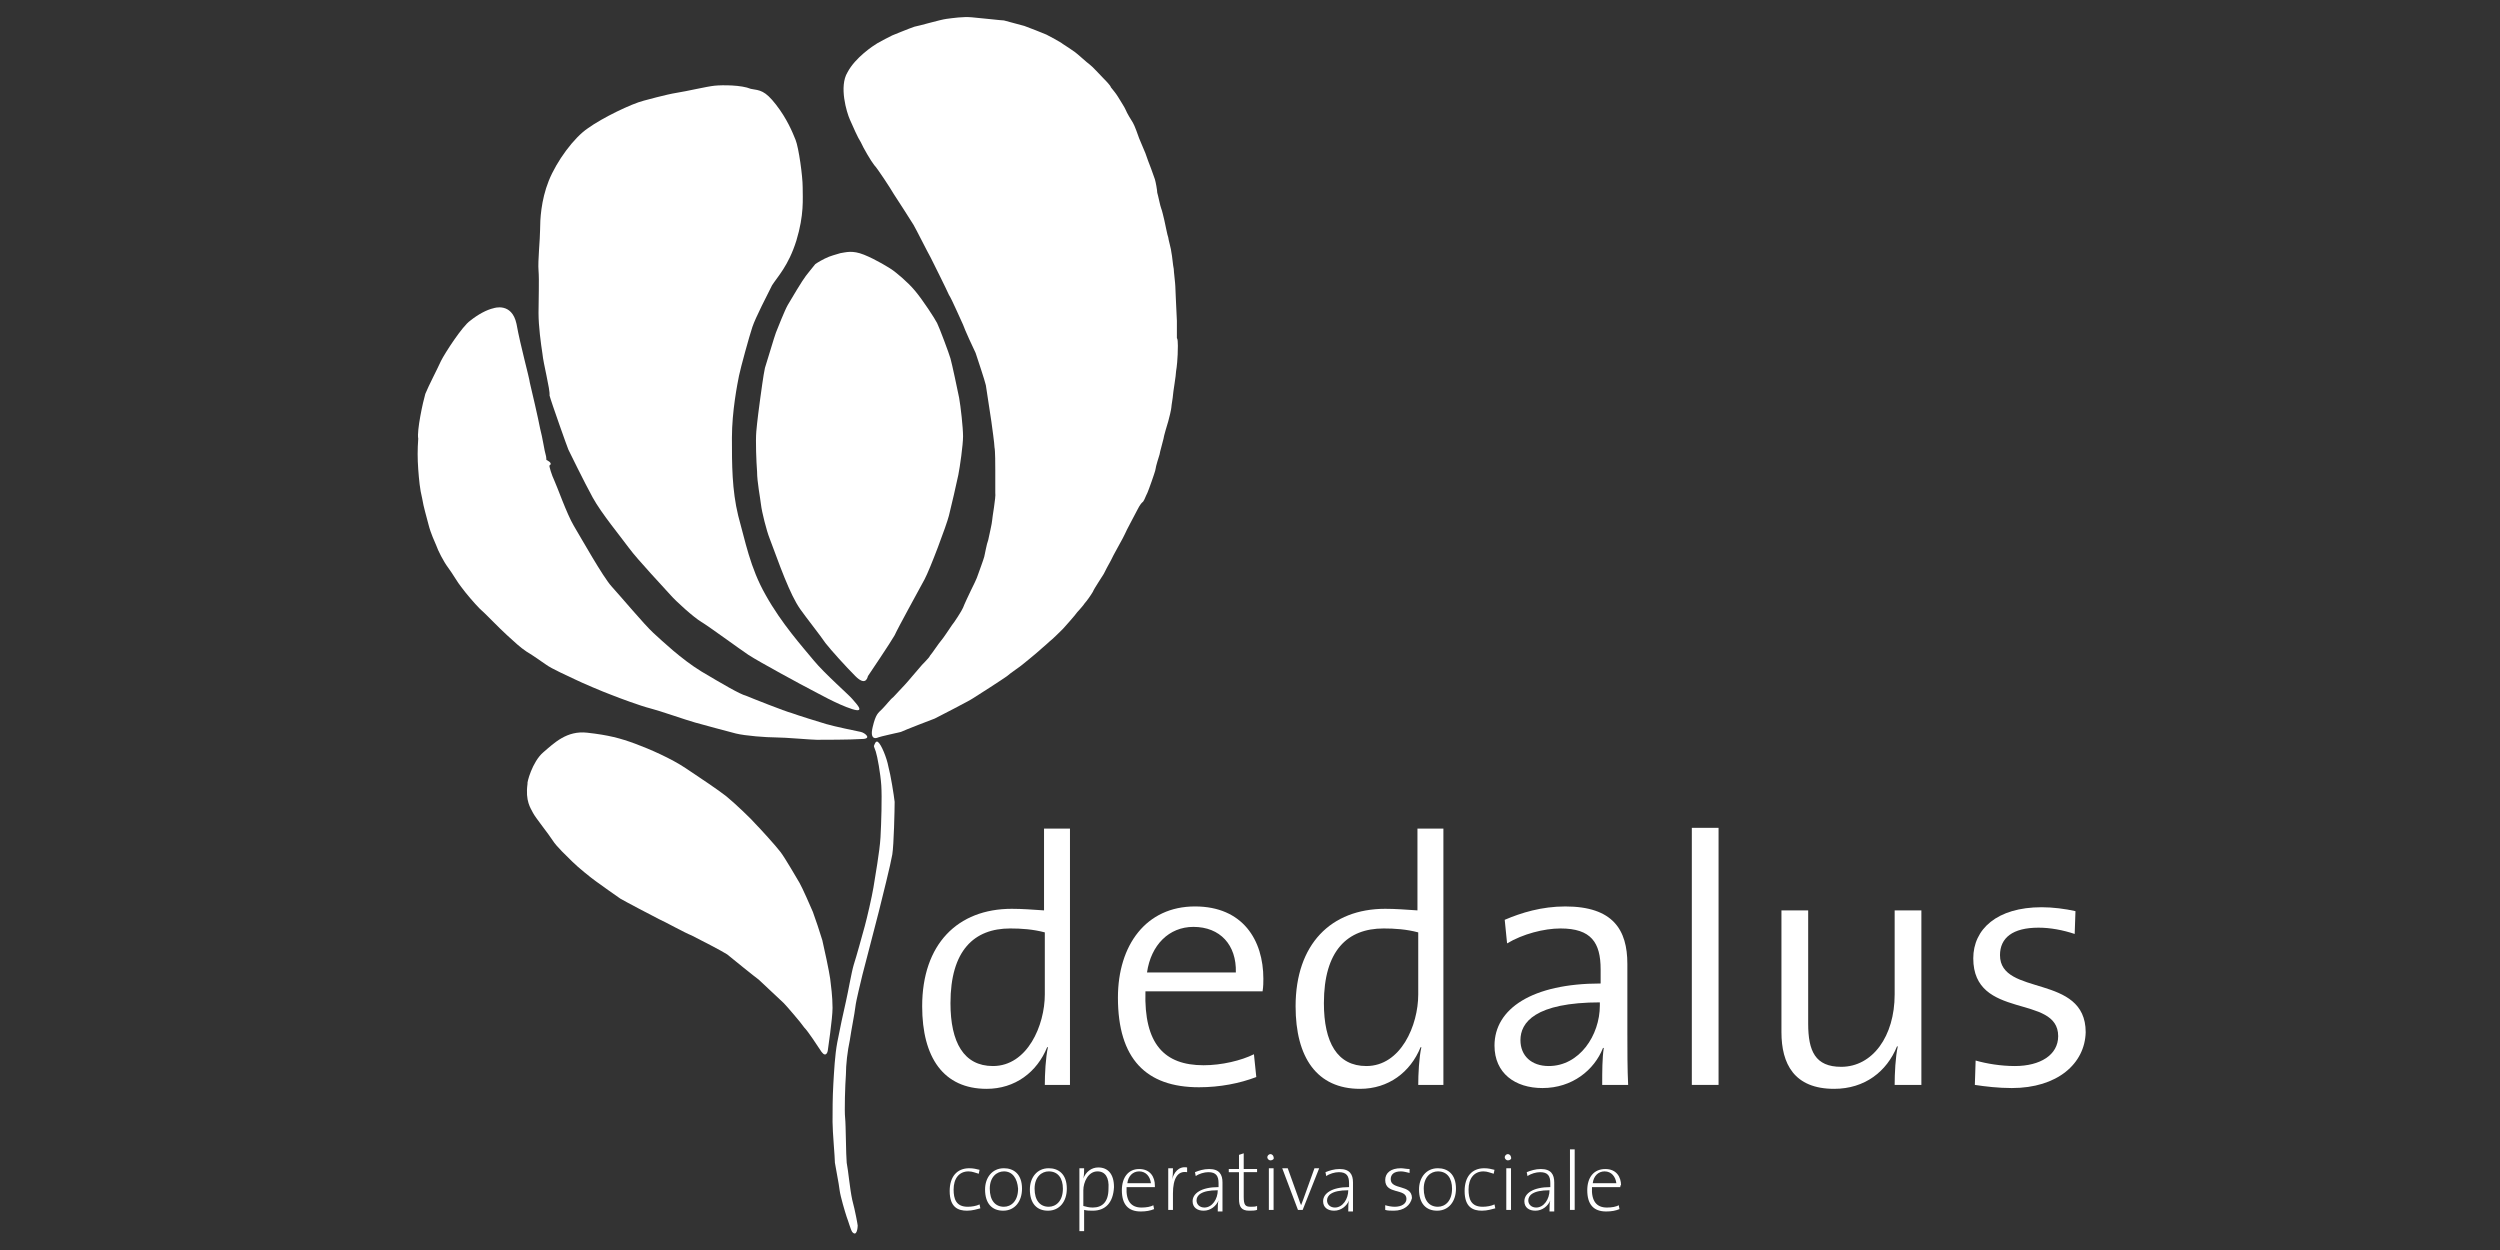
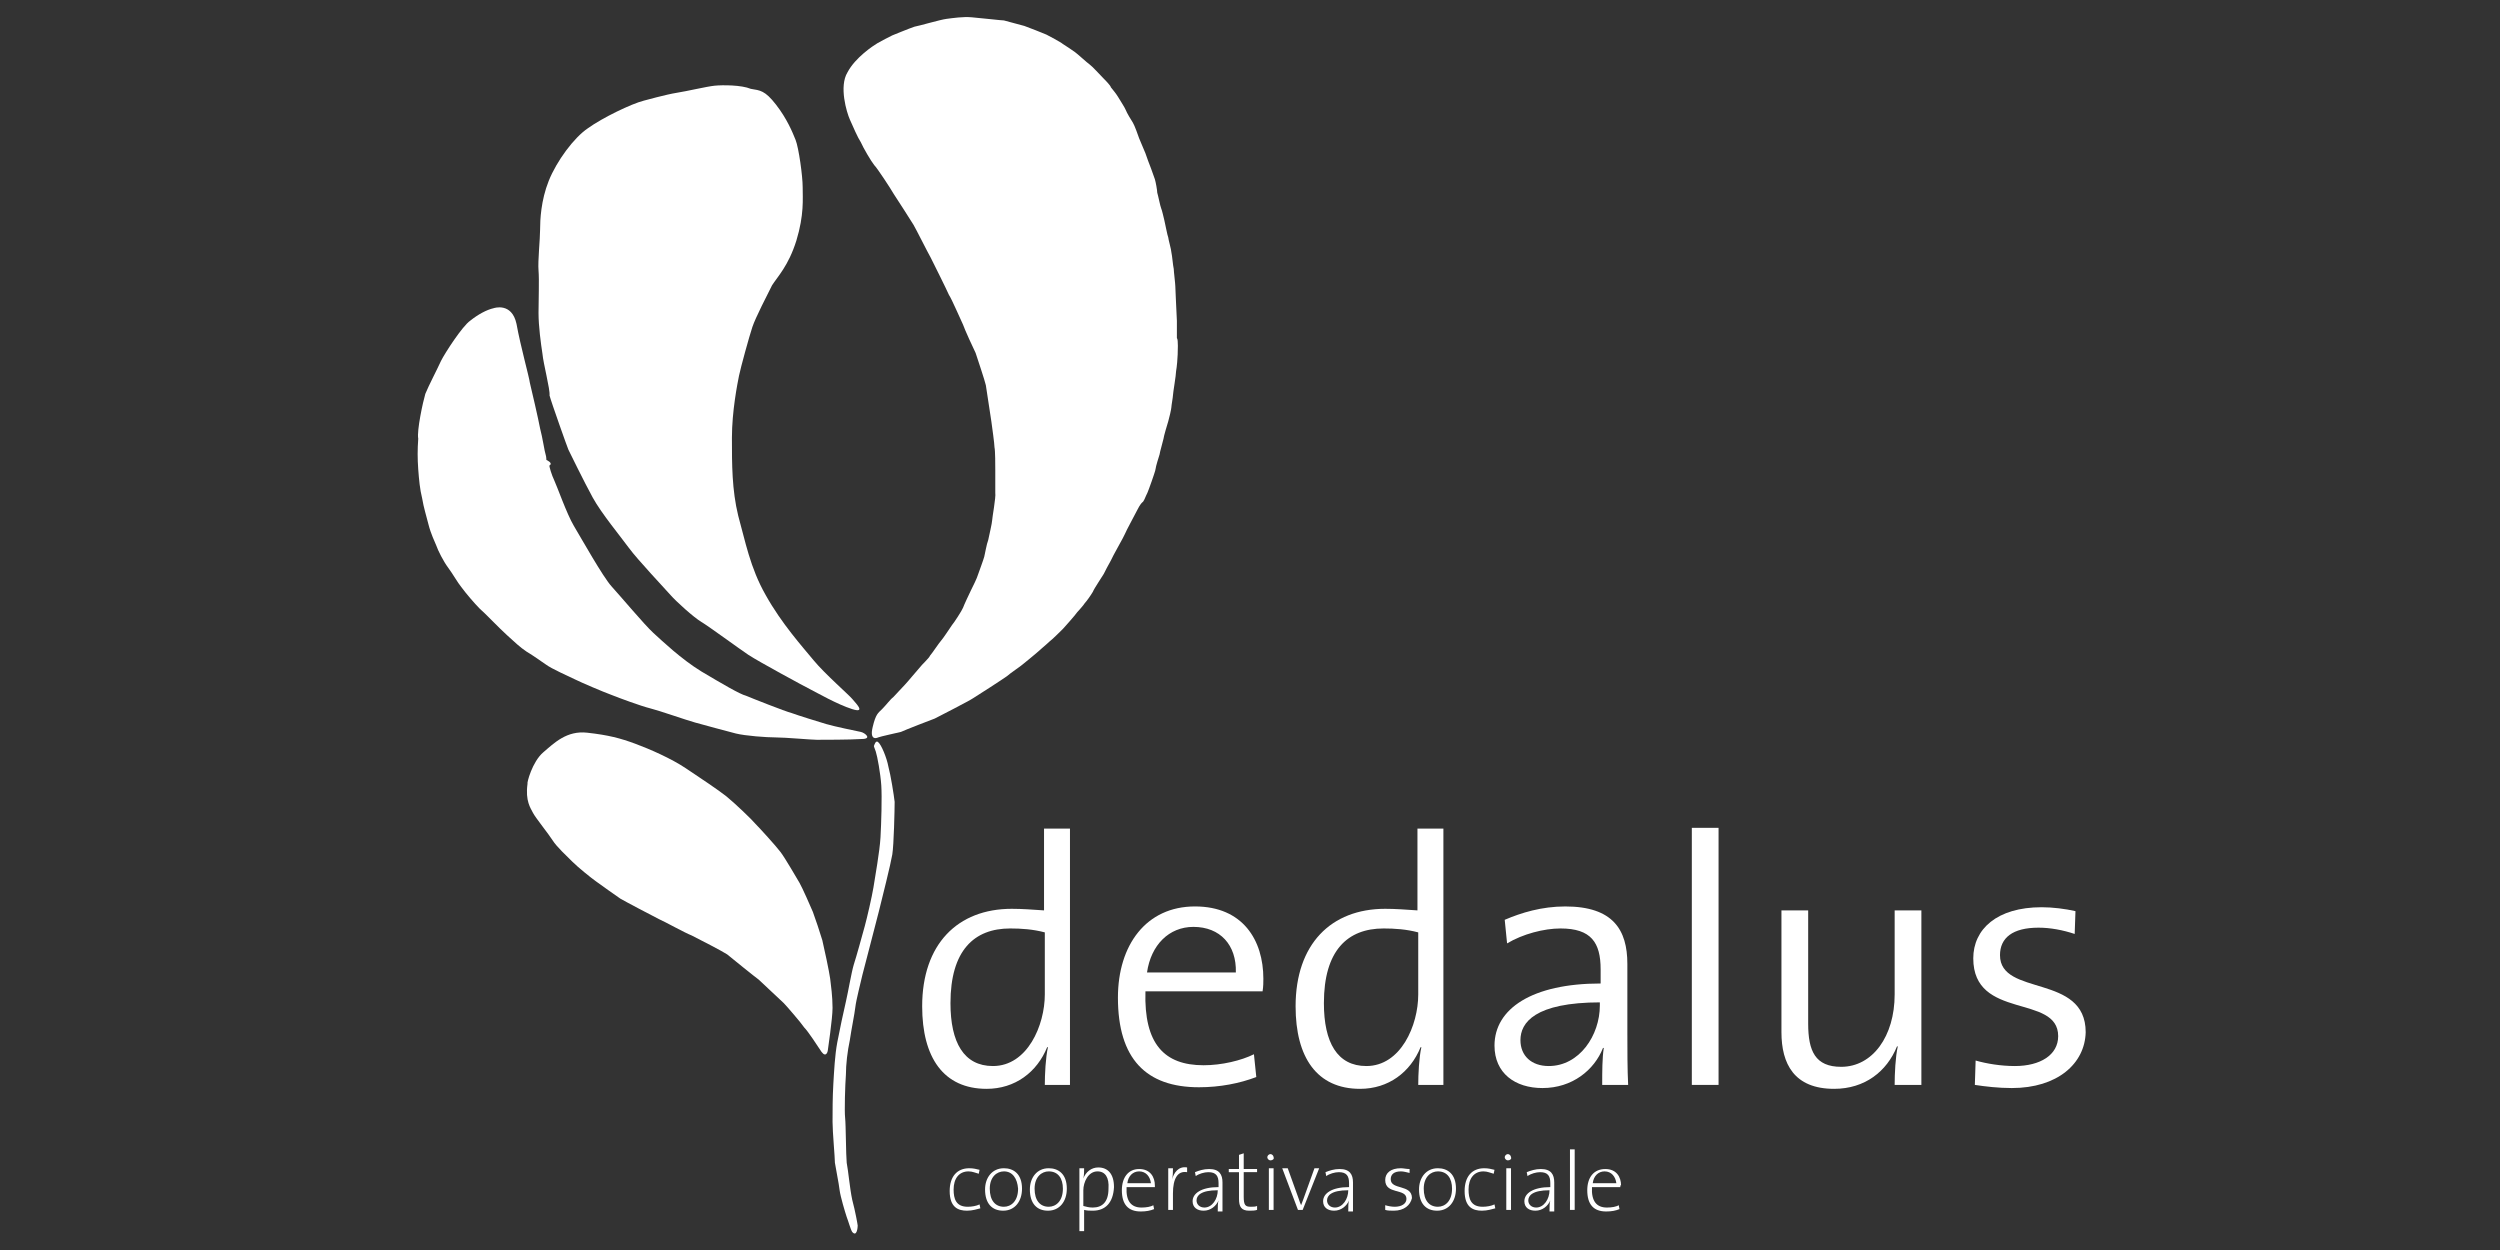
<svg xmlns="http://www.w3.org/2000/svg" version="1.1" id="Livello_1" x="0px" y="0px" viewBox="0 0 318 159" style="enable-background:new 0 0 318 159;" xml:space="preserve">
  <rect x="0" y="0" width="318" height="159" fill="#333333" stroke="none" />
  <style type="text/css">
	.st0{fill-rule:evenodd;clip-rule:evenodd;fill:#FFFFFF;}
	.st1{fill:#FFFFFF;}
</style>
  <g>
    <g>
      <g>
        <path class="st0" d="M149.8,45.1c0,0.3-0.1,1.6-0.2,2.1c0,0.5-0.4,2.8-0.4,3.1c0,0.2-0.2,1.3-0.2,1.5c0,0.2-0.3,1.5-0.4,1.8     c-0.1,0.3-0.6,2-0.6,2.2c0,0.1-0.5,1.8-0.5,2c-0.1,0.3-0.5,1.6-0.5,1.8c0,0.2-0.4,1.3-0.5,1.6c-0.1,0.3-0.6,1.7-0.7,1.8     c-0.1,0.2-0.3,0.8-0.5,0.9c-0.1,0.1-0.3,0.3-0.6,0.9c-0.3,0.6-1.5,2.8-1.6,3.1c-0.1,0.3-1.6,2.9-1.8,3.4     c-0.3,0.5-0.8,1.5-0.9,1.7c-0.1,0.2-1.2,1.8-1.4,2.3c-0.3,0.5-0.8,1.2-1,1.4c-0.1,0.2-0.9,1.1-1,1.2c-0.1,0.2-1.7,2-1.8,2.1     c-0.1,0.1-1.4,1.4-1.7,1.6c-0.3,0.3-1.5,1.3-1.7,1.5c-0.2,0.2-1.6,1.3-1.7,1.4c-0.2,0.2-1.7,1.2-2,1.5c-0.4,0.3-3.8,2.5-4.3,2.8     c-0.4,0.3-4.7,2.5-4.9,2.6c-0.3,0.1-3.9,1.5-4.3,1.7c-0.4,0.1-2.7,0.6-2.9,0.7c-0.2,0.1-1.1,0.4-0.7-1.3c0.4-1.7,0.7-1.8,1.2-2.3     c0.5-0.5,1.1-1.3,1.4-1.5c0.3-0.3,1.2-1.3,1.5-1.6c0.3-0.3,1.7-2,1.9-2.2c0.2-0.3,1.2-1.2,1.3-1.5c0.2-0.2,1.2-1.7,1.4-1.9     c0.2-0.2,1.2-1.7,1.4-2c0.2-0.2,1.3-1.9,1.4-2.2c0.1-0.3,0.8-1.8,1-2.2c0.2-0.4,0.8-1.6,0.9-2c0.1-0.3,0.7-1.9,0.8-2.3     c0.1-0.4,0.3-1.6,0.5-2.1c0.1-0.5,0.5-2.2,0.5-2.5c0-0.3,0.5-3,0.4-3.5c0-0.5,0-2.4,0-2.9c0-0.6,0-2.5-0.1-2.9     c0-0.4-0.3-2.6-0.4-3.3c-0.1-0.7-0.6-4-0.7-4.6c-0.1-0.5-1.1-3.5-1.3-4.1c-0.3-0.6-1.4-3-1.6-3.6c-0.3-0.6-1.4-3.2-1.8-3.8     c-0.3-0.7-2-4.1-2.3-4.7c-0.4-0.7-1.9-3.7-2.2-4.2c-0.3-0.5-2.1-3.3-2.5-3.9c-0.4-0.7-2.1-3.3-2.5-3.7c-0.4-0.5-1.4-2.2-1.7-2.9     c-0.4-0.6-1-2-1.4-2.9c-0.4-0.9-1.4-4.2-0.3-6c1-1.9,3.3-3.4,3.8-3.7c0.5-0.3,1.5-0.8,1.9-1c0,0,2.2-0.9,2.8-1.1     c0.6-0.1,3.3-0.9,4.1-1c0.8-0.1,2.1-0.3,3.2-0.2c1.2,0.1,3.8,0.4,4.1,0.4c0.3,0.1,2.3,0.6,2.6,0.7c0.3,0.1,2.6,1,2.8,1.1     c0.2,0.1,1.9,1,2.1,1.2c0.2,0.1,1.2,0.8,1.5,1c0.3,0.2,1.6,1.4,1.9,1.6c0.3,0.2,1.4,1.4,1.6,1.6c0.2,0.2,1.1,1.1,1.1,1.3     c0.1,0.1,0.8,1,0.9,1.2c0.1,0.2,0.9,1.4,1,1.7c0.1,0.3,0.7,1.3,0.9,1.6c0.2,0.3,0.7,1.7,0.8,2c0.1,0.3,0.7,1.6,0.8,1.9     c0.1,0.3,0.6,1.7,0.7,1.9c0.1,0.3,0.4,1.1,0.5,1.4c0.1,0.3,0.3,1.4,0.3,1.7c0.1,0.3,0.4,1.8,0.5,2c0.1,0.2,0.3,1.1,0.4,1.5     c0.1,0.4,0.4,2,0.5,2.2c0,0.2,0.4,1.6,0.4,1.9c0.1,0.4,0.2,1.7,0.3,2.1c0,0.3,0.2,1.9,0.2,2.2c0,0.3,0.1,2.1,0.1,2.3     c0,0.2,0.1,1.9,0.1,2.1c0,0.2,0,1.8,0,2.2C149.9,43.2,149.8,44.7,149.8,45.1" />
        <g>
          <path class="st0" d="M98.7,13.3c1.4,1.8,2.1,3.5,2.5,4.5c0.4,1,0.9,4.6,0.9,6c0,1.5,0.2,3.5-0.8,6.8c-1,3.2-2.4,4.6-3.1,5.7      c-0.6,1.2-2.1,4.1-2.5,5.3c-0.4,1.2-1.5,5.2-1.7,6.2c-0.2,1-0.9,4.5-0.9,7.9c0,3.4,0,6.6,0.8,9.9c0.9,3.2,1.5,6.6,3.5,10.1      c2,3.6,4.7,6.6,6.1,8.3c1.4,1.7,4.6,4.5,4.9,4.9c0.3,0.4,1.9,1.9,0,1.3c-1.9-0.6-4.5-2.1-5.3-2.5c-0.8-0.4-6.7-3.6-7.9-4.4      c-1.2-0.8-5-3.6-6-4.2c-1-0.6-3.2-2.6-3.9-3.4c-0.7-0.8-4.2-4.5-5.3-6c-1.1-1.5-3.5-4.4-4.6-6.4c-1.1-2-3-5.9-3.1-6.1      c-0.1-0.2-2.2-6.1-2.4-6.9C70,49.6,69.1,46.2,69,45c-0.2-1.3-0.5-3.5-0.5-5.2c0-1.7,0.1-4.2,0-5.4c-0.1-1.2,0.2-4,0.2-5.2      c0-1.2,0.1-3.7,1.1-6.2c1-2.5,3.2-5.5,5-6.7c1.8-1.3,5.5-3.1,7.1-3.5c0,0,2.9-0.8,4.2-1c1.3-0.2,3.8-0.8,4.8-0.9      c1-0.1,3.4-0.1,4.6,0.4C96.7,11.5,97.3,11.5,98.7,13.3" />
        </g>
        <g>
          <path class="st0" d="M54.1,50.1c0.4-1,1.5-3.1,2-4.2c0.5-1,2.7-4.4,3.7-5.1c1-0.8,2.1-1.4,3-1.6c0,0,2.3-0.8,2.9,2      c0.5,2.8,1.6,6.7,1.7,7.5c0.2,0.8,1.1,4.7,1.3,5.8c0.3,1.1,0.6,3.1,0.7,3.3c0.1,0.3,0.1,0.7,0.1,0.7s0.9,0.4,0.4,0.7      c-0.1,0,0.3,1.3,0.6,1.9c0.3,0.6,1.6,4.3,2.5,5.8c0.9,1.5,3.7,6.5,4.8,7.7c1.1,1.2,4.2,4.9,5.3,5.9c1.1,1,3.5,3.3,6.1,4.9      c2.7,1.6,4.9,2.9,5.7,3.1c0.7,0.3,5,2,5.8,2.2c0.8,0.3,3.4,1.1,4.4,1.4c1,0.3,3.9,0.9,4.4,1c0.5,0.1,1.5,0.9,0.1,0.9      c-1.4,0.1-5,0.1-5.7,0.1c-0.7,0-4-0.3-5.2-0.3c-1.2,0-3.9-0.2-5.1-0.5c-1.2-0.3-4.1-1.1-5.2-1.4c-1.1-0.3-4.5-1.5-5.7-1.8      c-1.2-0.3-3.9-1.3-4.9-1.7c-1.1-0.4-3.9-1.6-4.7-2c-0.8-0.4-2.9-1.3-3.7-1.9c-0.9-0.6-1.4-1-2.4-1.6c-0.9-0.6-1.5-1.2-2.5-2.1      c-1-0.9-2.9-2.9-3.5-3.4c-0.6-0.6-1.8-2-2.3-2.7c-0.5-0.6-1.1-1.7-1.7-2.5c-0.6-0.8-1.3-2.2-1.5-2.8c-0.2-0.5-0.7-1.5-1-2.7      c-0.3-1.2-0.6-2.1-0.8-3.3c-0.3-1.2-0.4-2.4-0.5-3.7c-0.1-1.4-0.1-2.5,0-3.9C53,54.8,53.8,51.1,54.1,50.1" />
        </g>
        <g>
          <path class="st0" d="M69.1,95.7c1.4-1.2,3-2.8,5.6-2.5c2.7,0.3,4.2,0.7,6.1,1.4c1.9,0.7,4.6,1.9,6.4,3.1      c1.8,1.2,4.2,2.8,5.2,3.6c1,0.8,3.3,3,3.7,3.5c0.5,0.5,2.6,2.8,3.2,3.6c0.6,0.8,2.1,3.4,2.4,3.9c0.3,0.5,1.5,3.2,1.7,3.7      c0.2,0.5,1,2.9,1.2,3.6c0.2,0.8,0.9,4.1,1,4.9c0.1,0.8,0.3,2.3,0.3,3.7c0,1.4-0.6,5.3-0.6,5.4c0,0.1-0.2,1-0.8,0.2      c-0.6-0.9-1.7-2.6-2.2-3.1c-0.4-0.6-2.3-2.8-2.6-3.1c-0.3-0.3-2.9-2.7-3.2-3c-0.3-0.2-3.4-2.7-4-3.2c-0.6-0.4-3.5-1.9-4.5-2.4      c-1-0.4-3.3-1.7-4.2-2.1c-0.8-0.4-4.4-2.3-4.9-2.6c-0.6-0.4-2.4-1.7-3.1-2.2c-0.7-0.5-2.3-1.8-3-2.5c-0.7-0.7-2-1.9-2.5-2.7      c-0.5-0.8-2.2-2.9-2.5-3.5c-0.3-0.6-1-1.5-0.7-3.7C67,99.6,67.7,96.9,69.1,95.7" />
        </g>
        <g>
-           <path class="st0" d="M108.8,86c-1.2-1.2-3.1-3.3-3.8-4.2c-0.6-0.9-2.5-3.3-3.2-4.3c-0.7-1-1.3-2.3-2-4c-0.7-1.7-1.5-4-1.9-5      c-0.4-1-1-3.4-1.1-4.3c-0.1-0.9-0.5-2.9-0.5-4.2c-0.1-1.3-0.2-3.9-0.1-5.1c0.1-1.2,0.4-3.5,0.5-4.2c0.1-0.7,0.4-3,0.6-3.9      c0.3-0.9,1.2-4,1.4-4.5c0.2-0.5,1.1-2.8,1.5-3.5c0.4-0.7,1.9-3.2,2.3-3.7c0.4-0.5,0.7-0.9,1.2-1.5c0,0,0.4-0.3,1.2-0.7      c0.8-0.4,1.4-0.5,2-0.7c0.7-0.1,1.5-0.4,3,0.2c1.5,0.6,3.3,1.7,3.7,2c0.4,0.3,1.8,1.4,2.8,2.6c1,1.2,2.5,3.5,2.8,4.1      c0.3,0.6,1.5,3.8,1.7,4.5c0.2,0.7,0.9,4,1.1,5c0.2,1.1,0.5,3.8,0.5,4.9c0,1.1-0.4,3.9-0.6,4.9c-0.2,1-0.9,4-1.2,5.2      c-0.3,1.2-2.4,6.8-3.1,8.1c-0.7,1.3-3.4,6.2-3.8,7.1c-0.5,0.9-3.2,4.9-3.4,5.2C110.3,86.4,110,87.2,108.8,86" />
-         </g>
+           </g>
        <g>
          <path class="st0" d="M106,137.9c0.1-1.7,0.2-3.7,0.5-5.3c0.3-1.6,0.8-3.9,1.1-5.2c0.3-1.3,0.7-3.7,1-4.7      c0.3-0.9,1.1-3.8,1.4-4.9c0.3-1.1,0.9-3.7,1.1-4.9c0.2-1.3,0.8-4.6,0.9-6.4c0.1-1.8,0.2-5.1,0.1-6.6c-0.1-1.5-0.5-3.7-0.7-4.3      c-0.2-0.6-0.3-0.7-0.2-0.8c0,0,0.2-0.7,0.5-0.4c0.4,0.3,1.1,2,1.3,3.1c0.3,1.1,0.7,3.6,0.8,4.5c0,0.9-0.1,5.5-0.3,6.7      c-0.2,1.2-1.3,5.6-1.7,7.2c-0.4,1.6-1.9,7.3-2.1,8.1c-0.2,0.9-0.8,3.2-0.9,4.1c-0.1,0.9-0.5,2.8-0.7,4.2      c-0.3,1.4-0.5,3.1-0.5,4.4c-0.1,1.3-0.2,4.6-0.1,5.5c0.1,0.9,0.1,4.7,0.2,5.7c0.2,1,0.4,3.3,0.7,4.7c0.4,1.5,0.7,3.2,0.7,3.3      c0,0.2-0.1,1.5-0.7,0.8c-0.2-0.3-0.5-1.4-0.7-1.9c-0.2-0.6-0.8-2.6-0.9-3.4c-0.1-0.9-0.5-2.8-0.6-3.5c0-0.7-0.3-3.9-0.3-5.2      C105.9,141.3,105.9,139.6,106,137.9" />
        </g>
      </g>
    </g>
    <g>
      <g>
        <path class="st1" d="M123,154c-1.1,0-2.2-0.4-2.2-2.5c0-1.8,0.9-2.9,2.5-2.9c0.5,0,0.9,0.1,1.3,0.2l-0.1,0.5     c-0.4-0.1-0.8-0.3-1.3-0.3c-1.2,0-1.9,0.9-1.9,2.3c0,1.2,0.3,2.2,1.8,2.2c0.5,0,1.1-0.1,1.5-0.3l0.1,0.5     C124.3,153.8,123.7,154,123,154z" />
        <path class="st1" d="M127.6,154c-1.4,0-2.3-0.9-2.3-2.7c0-1.5,0.9-2.7,2.4-2.7c1.2,0,2.3,0.7,2.3,2.6     C130,152.8,129.1,154,127.6,154z M127.7,149c-0.9,0-1.8,0.7-1.8,2.2c0,1.5,0.7,2.3,1.8,2.3c0.9,0,1.8-0.7,1.8-2.3     C129.4,149.9,128.8,149,127.7,149z" />
        <path class="st1" d="M133.3,154c-1.4,0-2.3-0.9-2.3-2.7c0-1.5,0.9-2.7,2.4-2.7c1.2,0,2.3,0.7,2.3,2.6     C135.7,152.8,134.8,154,133.3,154z M133.4,149c-0.9,0-1.8,0.7-1.8,2.2c0,1.5,0.7,2.3,1.8,2.3c0.9,0,1.8-0.7,1.8-2.3     C135.2,149.9,134.6,149,133.4,149z" />
        <path class="st1" d="M139,154c-0.4,0-0.7,0-1.1-0.1v2.7h-0.6v-8h0.6c0,0.4,0,0.9-0.1,1.3l0,0c0.3-0.8,1-1.4,1.9-1.4     c1.2,0,2,0.8,2,2.5C141.6,153,140.6,154,139,154z M139.6,149c-1.2,0-1.8,1.4-1.8,2.4v2c0.4,0.1,0.7,0.2,1.2,0.2     c1.2,0,2-0.7,2-2.4C141.1,149.8,140.6,149,139.6,149z" />
        <path class="st1" d="M146.9,151h-3.6c-0.1,1.8,0.6,2.6,1.9,2.6c0.6,0,1.2-0.1,1.5-0.3l0.1,0.5c-0.5,0.2-1,0.3-1.7,0.3     c-1.6,0-2.4-0.9-2.4-2.7c0-1.6,0.8-2.7,2.2-2.7c1.4,0,2,1,2,2.1C146.9,150.7,146.9,150.8,146.9,151z M144.9,149     c-0.8,0-1.4,0.6-1.5,1.5h3C146.3,149.7,145.8,149,144.9,149z" />
        <path class="st1" d="M151,149.1c-1.2-0.2-1.8,0.8-1.8,2.7v2.1h-0.6v-5.3h0.6c0,0.4,0,0.9-0.1,1.4l0,0c0.2-0.8,0.8-1.7,1.9-1.5     L151,149.1z" />
        <path class="st1" d="M154.9,153.9c0-0.4,0-0.9,0.1-1.2l0,0c-0.3,0.7-1,1.3-1.9,1.3c-0.8,0-1.4-0.4-1.4-1.2c0-1,1.1-1.8,3.3-1.8     v-0.5c0-0.9-0.3-1.4-1.3-1.4c-0.5,0-1.2,0.2-1.6,0.5l-0.1-0.5c0.5-0.2,1.1-0.4,1.8-0.4c1.3,0,1.7,0.7,1.7,1.7v2     c0,0.6,0,1.2,0,1.7H154.9z M154.9,151.4c-2.2,0-2.7,0.7-2.7,1.3c0,0.5,0.4,0.9,1,0.9C154.2,153.6,154.9,152.5,154.9,151.4     L154.9,151.4z" />
        <path class="st1" d="M158.9,154c-1,0-1.3-0.5-1.3-1.5v-3.4h-1.3v-0.4h1.3v-1.8l0.6-0.2v2h1.7v0.4h-1.7v3.1c0,1.1,0.2,1.3,0.9,1.3     c0.3,0,0.6,0,0.8-0.1v0.5C159.6,154,159.3,154,158.9,154z" />
        <path class="st1" d="M161.6,147.6c-0.2,0-0.4-0.2-0.4-0.4c0-0.2,0.2-0.4,0.4-0.4c0.2,0,0.4,0.2,0.4,0.4     C162.1,147.4,161.9,147.6,161.6,147.6z M161.4,153.9v-5.3h0.6v5.3H161.4z" />
        <path class="st1" d="M165.7,153.9h-0.6l-2-5.3h0.7l1.4,3.9c0.1,0.3,0.2,0.6,0.3,0.8h0c0.1-0.3,0.2-0.5,0.3-0.8l1.4-3.9h0.6     L165.7,153.9z" />
        <path class="st1" d="M171.5,153.9c0-0.4,0-0.9,0.1-1.2l0,0c-0.3,0.7-1,1.3-1.9,1.3c-0.8,0-1.4-0.4-1.4-1.2c0-1,1.1-1.8,3.3-1.8     v-0.5c0-0.9-0.3-1.4-1.3-1.4c-0.5,0-1.2,0.2-1.6,0.5l-0.1-0.5c0.5-0.2,1.1-0.4,1.8-0.4c1.3,0,1.7,0.7,1.7,1.7v2     c0,0.6,0,1.2,0,1.7H171.5z M171.5,151.4c-2.2,0-2.7,0.7-2.7,1.3c0,0.5,0.4,0.9,1,0.9C170.8,153.6,171.5,152.5,171.5,151.4     L171.5,151.4z" />
        <path class="st1" d="M177.3,154c-0.4,0-0.8,0-1.1-0.1l0-0.6c0.3,0.1,0.8,0.2,1.2,0.2c0.9,0,1.5-0.4,1.5-1c0-1.4-2.7-0.5-2.7-2.4     c0-0.9,0.7-1.5,2-1.5c0.3,0,0.7,0.1,1.1,0.1l0,0.5c-0.4-0.1-0.8-0.2-1.1-0.2c-0.9,0-1.3,0.4-1.3,1c0,1.4,2.7,0.6,2.7,2.4     C179.4,153.3,178.6,154,177.3,154z" />
        <path class="st1" d="M182.8,154c-1.4,0-2.3-0.9-2.3-2.7c0-1.5,0.9-2.7,2.4-2.7c1.2,0,2.3,0.7,2.3,2.6     C185.2,152.8,184.3,154,182.8,154z M182.9,149c-0.9,0-1.8,0.7-1.8,2.2c0,1.5,0.7,2.3,1.8,2.3c0.9,0,1.8-0.7,1.8-2.3     C184.7,149.9,184.1,149,182.9,149z" />
        <path class="st1" d="M188.5,154c-1.1,0-2.2-0.4-2.2-2.5c0-1.8,0.9-2.9,2.5-2.9c0.5,0,0.9,0.1,1.3,0.2l-0.1,0.5     c-0.4-0.1-0.8-0.3-1.3-0.3c-1.2,0-1.9,0.9-1.9,2.3c0,1.2,0.3,2.2,1.8,2.2c0.5,0,1.1-0.1,1.5-0.3l0.1,0.5     C189.8,153.8,189.2,154,188.5,154z" />
        <path class="st1" d="M191.8,147.6c-0.2,0-0.4-0.2-0.4-0.4c0-0.2,0.2-0.4,0.4-0.4c0.2,0,0.4,0.2,0.4,0.4     C192.3,147.4,192.1,147.6,191.8,147.6z M191.6,153.9v-5.3h0.6v5.3H191.6z" />
        <path class="st1" d="M197.1,153.9c0-0.4,0-0.9,0.1-1.2l0,0c-0.3,0.7-1,1.3-1.9,1.3c-0.8,0-1.4-0.4-1.4-1.2c0-1,1.1-1.8,3.3-1.8     v-0.5c0-0.9-0.3-1.4-1.3-1.4c-0.5,0-1.2,0.2-1.6,0.5l-0.1-0.5c0.5-0.2,1.1-0.4,1.8-0.4c1.3,0,1.7,0.7,1.7,1.7v2     c0,0.6,0,1.2,0,1.7H197.1z M197.1,151.4c-2.2,0-2.7,0.7-2.7,1.3c0,0.5,0.4,0.9,1,0.9C196.4,153.6,197.1,152.5,197.1,151.4     L197.1,151.4z" />
        <path class="st1" d="M199.7,153.9v-7.7h0.6v7.7H199.7z" />
        <path class="st1" d="M206.1,151h-3.6c-0.1,1.8,0.6,2.6,1.9,2.6c0.6,0,1.2-0.1,1.5-0.3l0.1,0.5c-0.5,0.2-1,0.3-1.7,0.3     c-1.6,0-2.4-0.9-2.4-2.7c0-1.6,0.8-2.7,2.3-2.7c1.4,0,2,1,2,2.1C206.1,150.7,206.1,150.8,206.1,151z M204.1,149     c-0.8,0-1.4,0.6-1.5,1.5h3C205.5,149.7,205,149,204.1,149z" />
      </g>
    </g>
    <g>
      <g>
        <path class="st1" d="M132.9,138c0-1.3,0.1-3.5,0.4-4.8l-0.1,0c-1.3,3.2-4.1,5.3-7.7,5.3c-5.5,0-8.2-4-8.2-10.5     c0-7.9,4.5-12.4,11.4-12.4c1.3,0,2.6,0.1,4.1,0.2v-10.4h3.3V138H132.9z M132.9,118.6c-1.5-0.4-3-0.5-4.4-0.5     c-4.6,0-7.6,2.8-7.6,9.5c0,5,1.7,8,5.4,8c4.4,0,6.6-5.2,6.6-9.1V118.6z" />
        <path class="st1" d="M160.6,126.1h-14.9c-0.2,6.7,2.4,9.4,7.4,9.4c2.3,0,4.8-0.6,6.4-1.4l0.3,2.9c-2.1,0.8-4.6,1.3-7.3,1.3     c-6.7,0-10.3-3.6-10.3-11.4c0-6.7,3.6-11.6,9.8-11.6c6.1,0,8.7,4.3,8.7,9.2C160.7,124.9,160.7,125.5,160.6,126.1z M151.8,117.9     c-3.1,0-5.4,2.3-5.9,5.8h11.3C157.3,120.2,155.2,117.9,151.8,117.9z" />
        <path class="st1" d="M180.4,138c0-1.3,0.1-3.5,0.4-4.8l-0.1,0c-1.3,3.2-4.1,5.3-7.7,5.3c-5.5,0-8.2-4-8.2-10.5     c0-7.9,4.5-12.4,11.4-12.4c1.3,0,2.6,0.1,4.1,0.2v-10.4h3.3V138H180.4z M180.4,118.6c-1.5-0.4-3-0.5-4.4-0.5     c-4.6,0-7.6,2.8-7.6,9.5c0,5,1.7,8,5.4,8c4.4,0,6.6-5.2,6.6-9.1V118.6z" />
        <path class="st1" d="M203.8,138c0-1.7,0-3.4,0.2-4.7h-0.1c-1.1,2.8-3.9,5.1-7.7,5.1c-3.5,0-6.1-1.9-6.1-5.4     c0-4.7,4.8-7.9,13.5-7.9v-1.8c0-3.4-1.2-5.2-5.1-5.2c-2.1,0-4.8,0.7-6.8,1.9l-0.3-3c2.1-0.9,4.7-1.7,7.7-1.7c6.1,0,7.9,3,7.9,7.3     v8.7c0,2.2,0,4.7,0.1,6.7H203.8z M203.6,127.5c-8.4,0-10.2,2.6-10.2,4.8c0,2,1.4,3.3,3.6,3.3c3.9,0,6.5-3.9,6.5-7.7V127.5z" />
        <path class="st1" d="M215.2,138v-32.7h3.4V138H215.2z" />
        <path class="st1" d="M241,138c0-1.4,0.1-3.6,0.4-4.9l-0.1,0c-1.3,3.2-4.1,5.4-8,5.4c-5.1,0-6.7-3.2-6.7-7.2v-15.5h3.4v14.4     c0,3.5,0.9,5.5,4.2,5.5c4,0,6.8-3.9,6.8-9.2v-10.7h3.4V138H241z" />
        <path class="st1" d="M255.9,138.4c-1.7,0-3.4-0.2-4.7-0.4l0.1-3.1c1.4,0.4,3.2,0.7,5,0.7c3.2,0,5.5-1.4,5.5-3.8     c0-5.4-10.8-2-10.8-9.9c0-3.7,3-6.5,8.7-6.5c1.4,0,3,0.2,4.3,0.5l-0.1,2.9c-1.5-0.5-3.1-0.8-4.6-0.8c-3.3,0-4.9,1.3-4.9,3.5     c0,5.3,10.9,2.3,10.9,9.8C265.2,135.3,261.7,138.4,255.9,138.4z" />
      </g>
    </g>
  </g>
</svg>